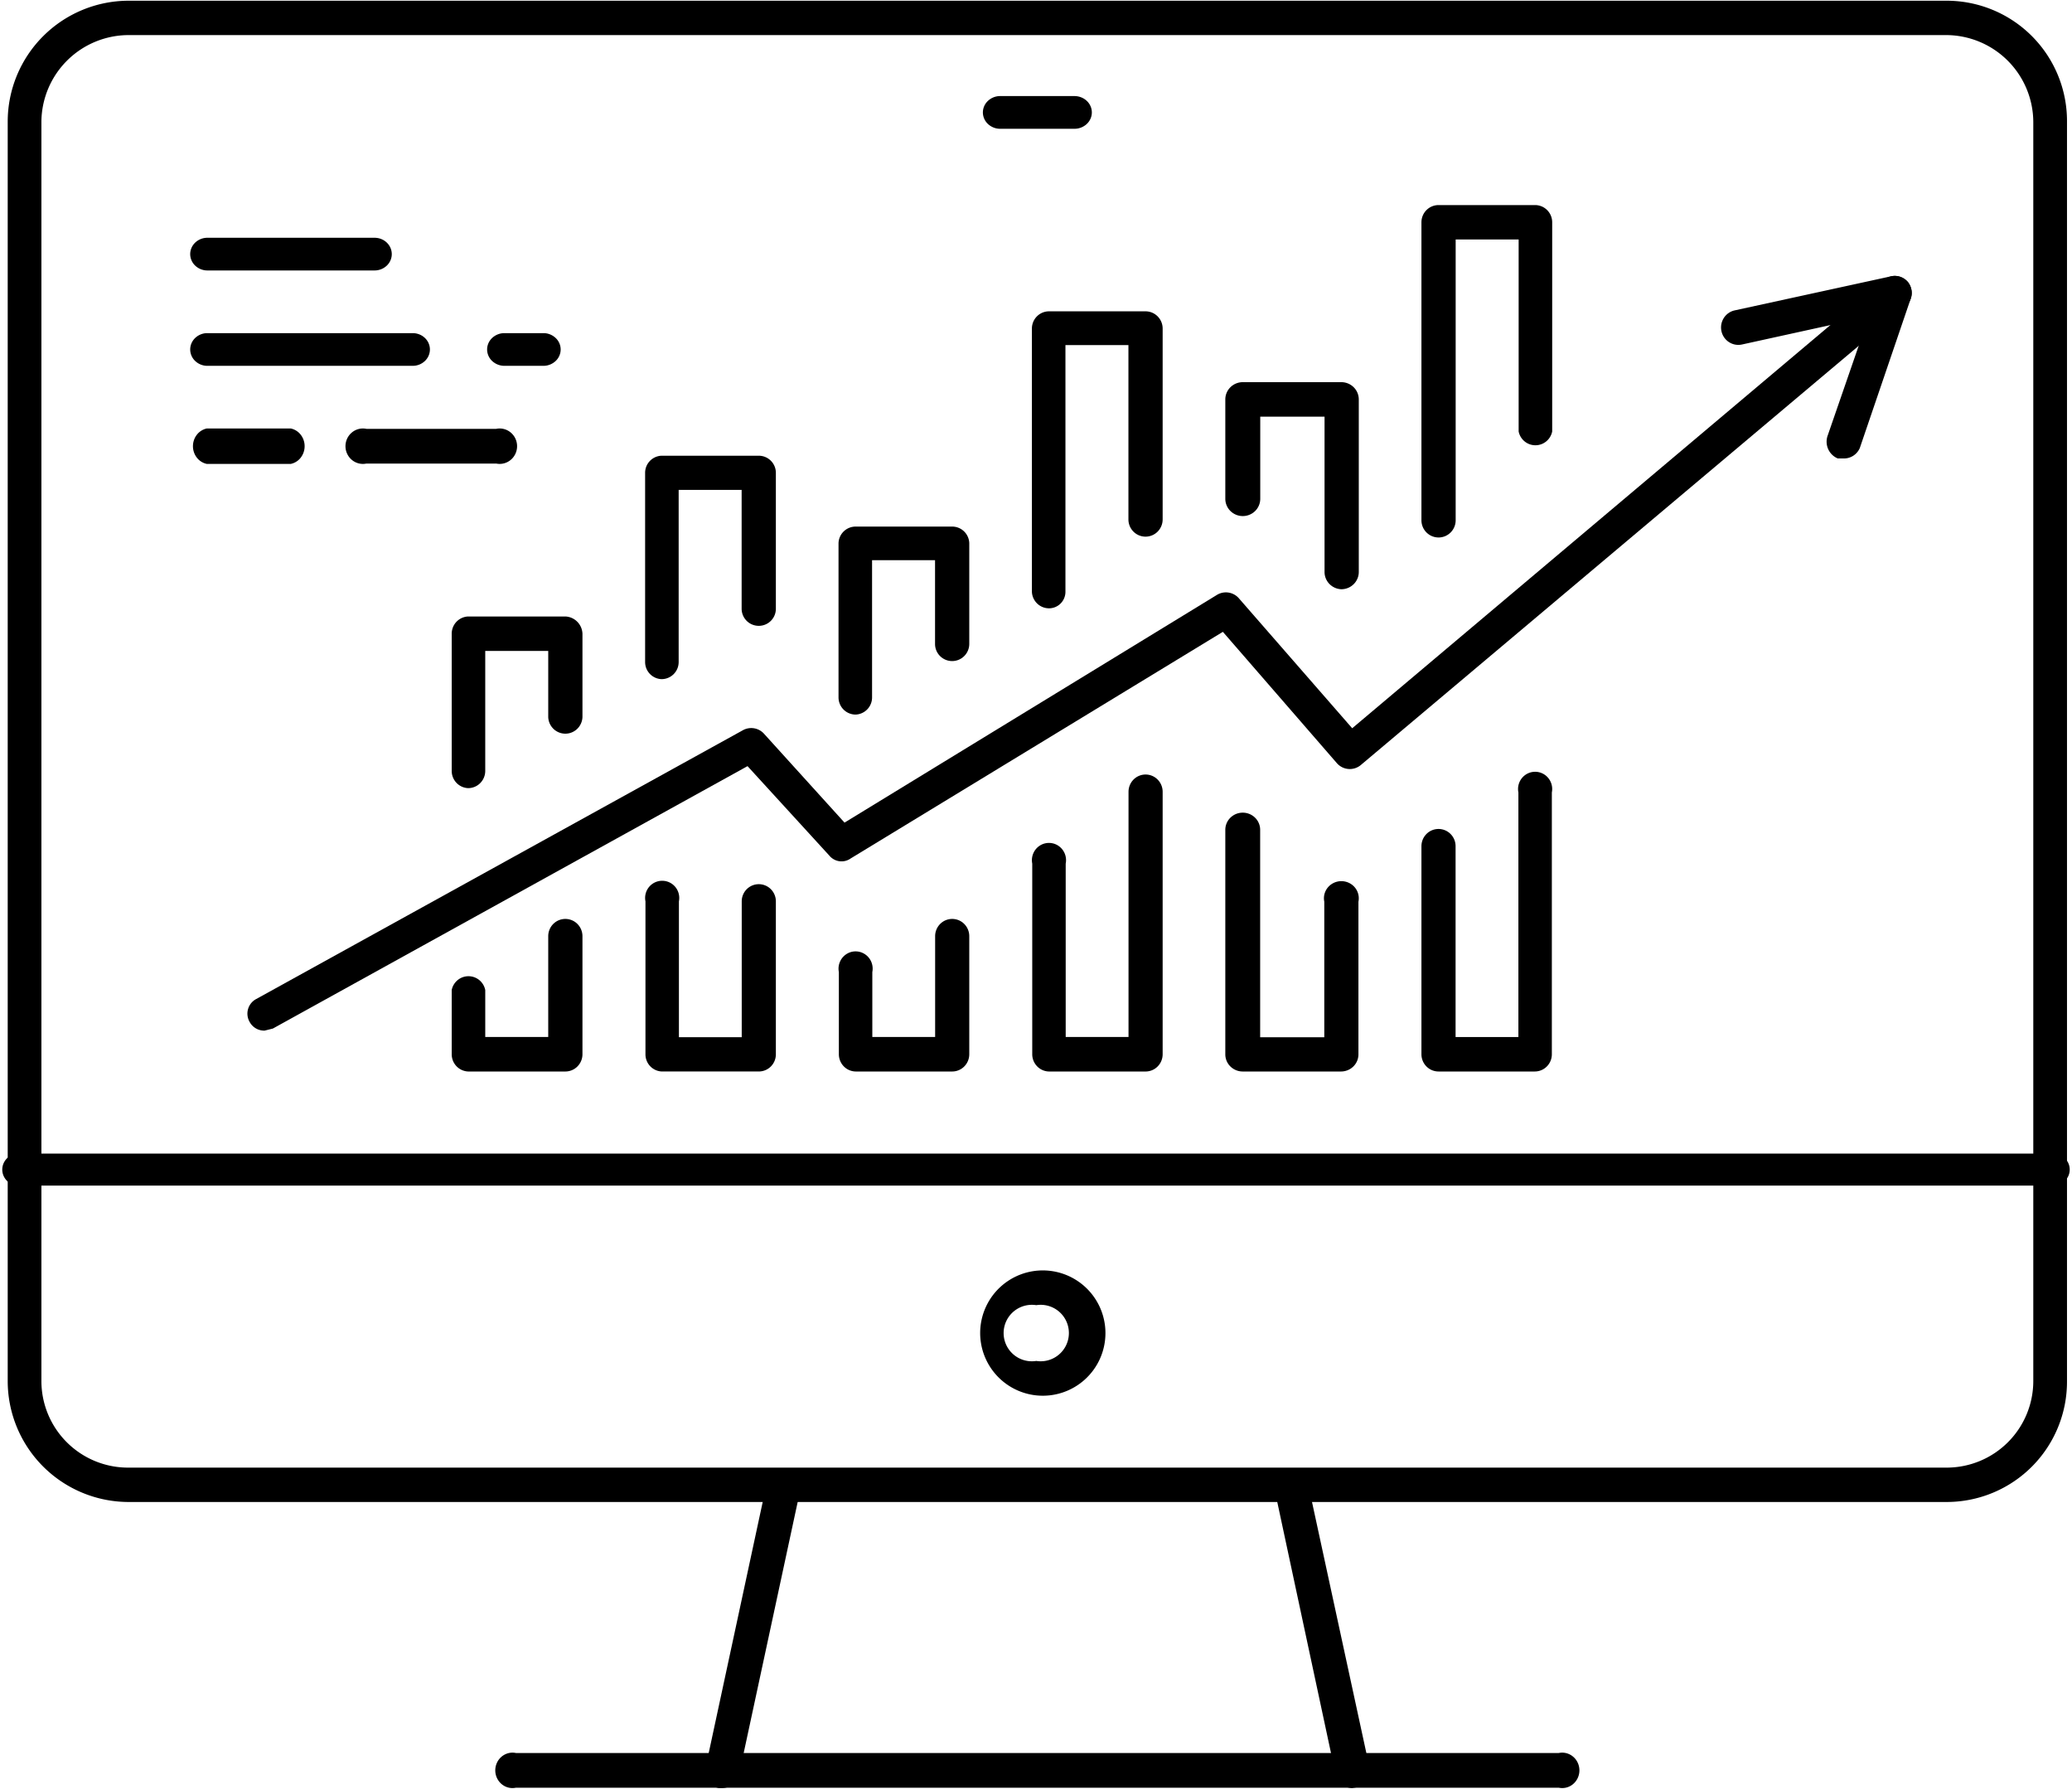
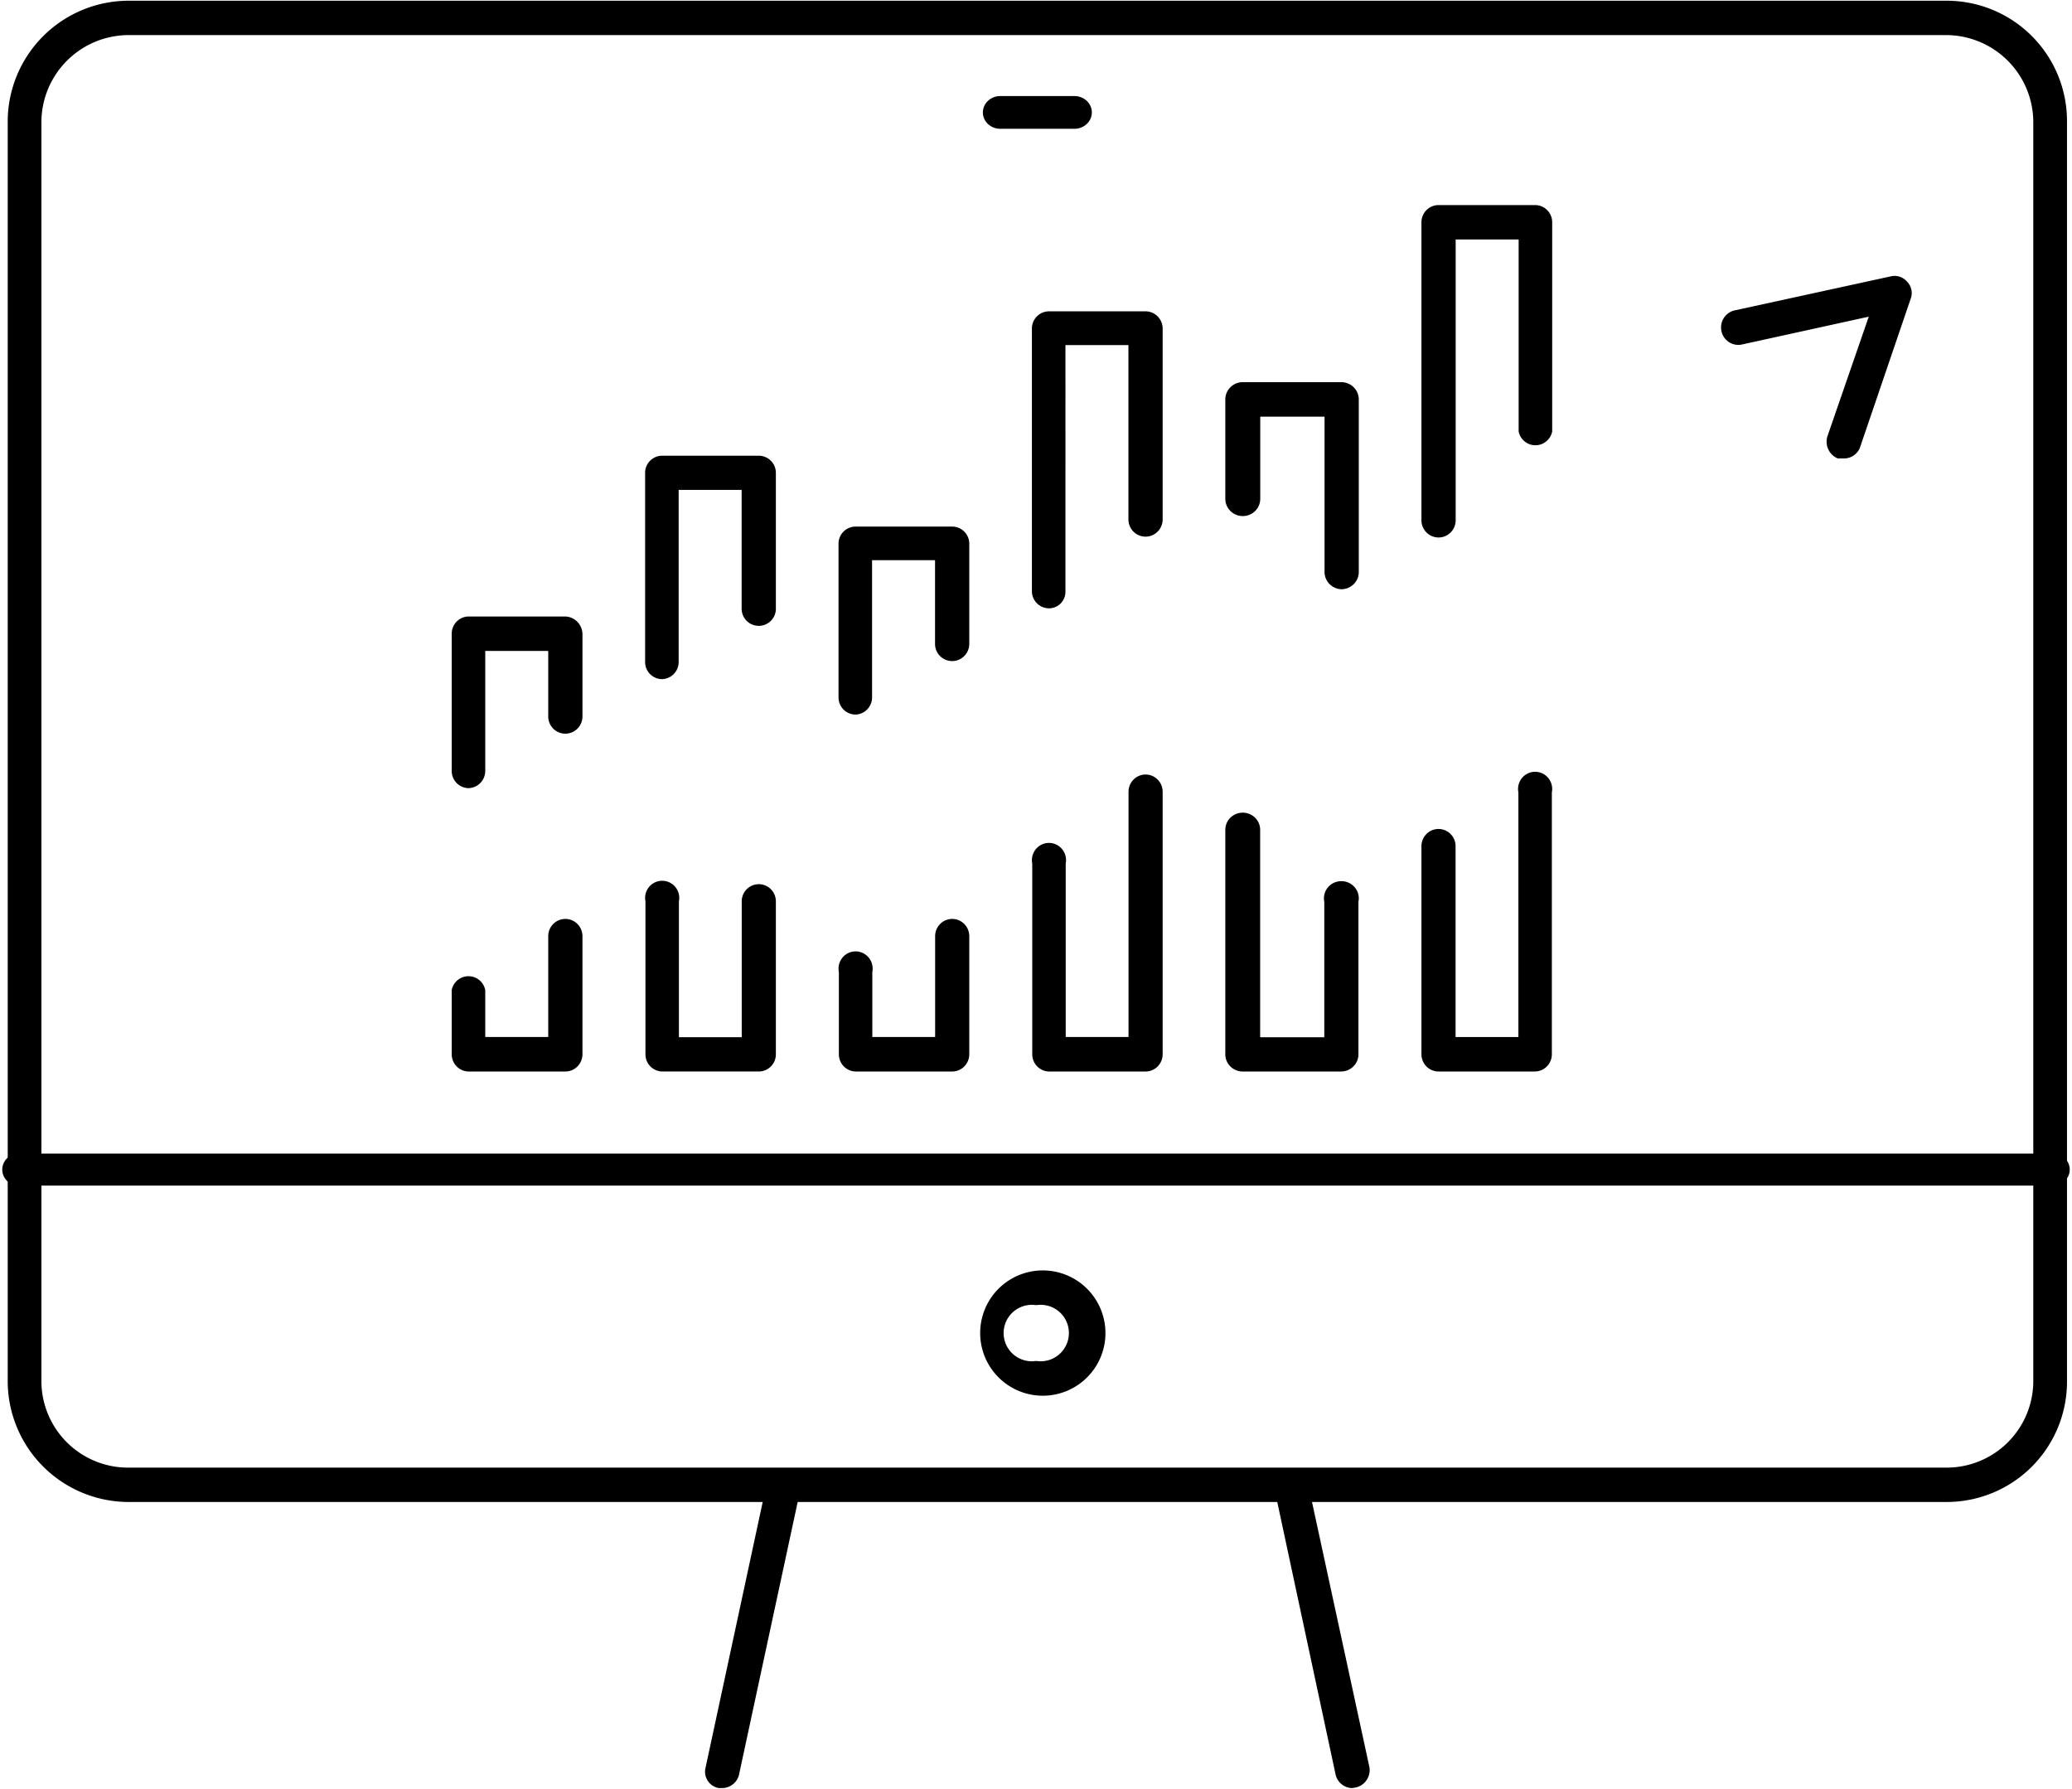
<svg xmlns="http://www.w3.org/2000/svg" fill="none" viewBox="0 0 336 290">
-   <path fill="#000" d="M42.913 167.085a2.682 2.682 0 0 1-2.455-1.451 2.682 2.682 0 0 1 1.116-3.685l78.867-43.548a2.791 2.791 0 0 1 3.458.559l13.051 14.404 60.461-36.96a2.787 2.787 0 0 1 3.458.559l18.406 21.103 86.229-72.69a2.788 2.788 0 0 1 3.905.334 2.907 2.907 0 0 1-.335 3.908l-88.349 74.366a2.79 2.79 0 0 1-1.998.689 2.791 2.791 0 0 1-1.906-.912l-18.518-21.327-60.349 36.736a2.565 2.565 0 0 1-3.458-.447l-13.275-14.515-76.97 42.542-1.338.335Z" />
  <path fill="#000" d="M298.912 74.323h-.894a2.913 2.913 0 0 1-1.536-1.471 2.954 2.954 0 0 1-.138-2.135l6.697-19.378-20.535 4.506a2.776 2.776 0 0 1-2.113-.37 2.813 2.813 0 0 1-1.235-1.77 2.846 2.846 0 0 1 1.121-2.933 2.78 2.78 0 0 1 .999-.447l25.334-5.521a2.653 2.653 0 0 1 1.466.065c.474.16.893.449 1.212.836a2.613 2.613 0 0 1 .558 2.704l-8.258 24.224a2.805 2.805 0 0 1-1.08 1.264 2.767 2.767 0 0 1-1.598.426Zm-207.235 99.39H75.914a2.769 2.769 0 0 1-1.891-.858 2.811 2.811 0 0 1-.773-1.94v-10.41a2.806 2.806 0 0 1 .963-1.61 2.764 2.764 0 0 1 3.513 0c.496.409.836.978.963 1.61v7.611h10.213v-16.341c0-.742.292-1.454.813-1.979a2.763 2.763 0 0 1 3.924 0c.52.525.814 1.237.814 1.979v19.14a2.81 2.81 0 0 1-.814 1.978c-.52.525-1.226.82-1.962.82Zm31.371-.002h-15.722a2.759 2.759 0 0 1-1.886-.852 2.786 2.786 0 0 1-.771-1.929v-24.805a2.795 2.795 0 0 1 .569-2.313 2.768 2.768 0 0 1 3.329-.753 2.776 2.776 0 0 1 1.501 1.845c.098.4.108.817.026 1.221v22.025h10.186v-22.025c0-.737.292-1.445.811-1.966a2.76 2.76 0 0 1 3.914 0c.519.521.811 1.229.811 1.966v24.805a2.79 2.79 0 0 1-.811 1.967 2.763 2.763 0 0 1-1.957.814Zm62.722.003h-15.611a2.752 2.752 0 0 1-1.957-.82 2.817 2.817 0 0 1-.811-1.98v-30.903a2.831 2.831 0 0 1 .57-2.329 2.752 2.752 0 0 1 3.329-.758 2.799 2.799 0 0 1 1.501 1.858c.098.402.107.822.025 1.229v28.104h10.187v-39.749c0-.743.291-1.455.81-1.98a2.752 2.752 0 0 1 1.957-.82 2.75 2.75 0 0 1 1.957.82c.52.525.811 1.237.811 1.98v42.548c0 .743-.291 1.455-.811 1.98a2.75 2.75 0 0 1-1.957.82Zm31.691-.001h-15.936c-.75 0-1.468-.292-1.998-.813a2.749 2.749 0 0 1-.828-1.962v-36.413c0-.736.298-1.442.828-1.962a2.849 2.849 0 0 1 1.998-.813 2.85 2.85 0 0 1 1.998.813c.53.52.827 1.226.827 1.962v33.638h10.399v-21.981a2.713 2.713 0 0 1 .026-1.219c.1-.399.29-.771.555-1.09.265-.318.599-.575.977-.751a2.875 2.875 0 0 1 2.421 0c.379.176.713.433.978.751a2.742 2.742 0 0 1 .581 2.309v24.756c0 .736-.298 1.442-.827 1.962a2.851 2.851 0 0 1-1.999.813Zm31.422-.001h-15.611a2.754 2.754 0 0 1-1.957-.818 2.807 2.807 0 0 1-.811-1.975v-33.735c0-.74.292-1.451.811-1.974a2.754 2.754 0 0 1 3.914 0c.519.523.811 1.234.811 1.974v30.943h10.186v-39.656a2.818 2.818 0 0 1 .569-2.323c.26-.32.587-.578.958-.756a2.746 2.746 0 0 1 3.328.756 2.803 2.803 0 0 1 .57 2.323v42.448c0 .741-.292 1.451-.811 1.975a2.754 2.754 0 0 1-1.957.818Zm-94.472.001H138.8a2.752 2.752 0 0 1-1.957-.82 2.814 2.814 0 0 1-.811-1.978v-13.32a2.816 2.816 0 0 1 1.526-3.085 2.742 2.742 0 0 1 2.372 0 2.78 2.78 0 0 1 1.501 1.856c.099.403.107.823.026 1.229v10.521h10.186v-16.341c0-.742.292-1.454.811-1.979a2.75 2.75 0 0 1 3.914 0c.519.525.811 1.237.811 1.979v19.14c0 .742-.292 1.453-.811 1.978a2.752 2.752 0 0 1-1.957.82Zm78.868-86.577a2.767 2.767 0 0 1-1.962-.817 2.794 2.794 0 0 1-.813-1.973v-48.31c0-.74.292-1.45.813-1.973a2.766 2.766 0 0 1 1.962-.817h15.652c.736 0 1.442.294 1.962.817.521.523.813 1.233.813 1.972v33.919a2.792 2.792 0 0 1-.963 1.604 2.767 2.767 0 0 1-3.513 0 2.797 2.797 0 0 1-.963-1.605V38.826h-10.213v45.521c0 .74-.292 1.45-.813 1.973a2.767 2.767 0 0 1-1.962.817ZM170.111 98.62a2.765 2.765 0 0 1-1.924-.778 2.803 2.803 0 0 1-.851-1.903V53.265c0-.74.292-1.45.812-1.974a2.77 2.77 0 0 1 1.963-.818h15.652c.736 0 1.442.294 1.962.818a2.8 2.8 0 0 1 .813 1.974V84.21a2.8 2.8 0 0 1-.813 1.975 2.765 2.765 0 0 1-3.924 0 2.8 2.8 0 0 1-.813-1.975V55.946h-10.213V95.94c0 .711-.281 1.393-.78 1.896-.5.503-1.177.785-1.884.785Zm-31.359 17.228a2.78 2.78 0 0 1-2.775-2.781V88.039a2.778 2.778 0 0 1 2.775-2.67h15.652c.717 0 1.407.277 1.924.775.517.498.822 1.177.851 1.895v16.351c0 .738-.293 1.445-.813 1.967a2.772 2.772 0 0 1-4.737-1.967V90.82h-10.213v22.247a2.778 2.778 0 0 1-2.664 2.781Zm-31.475-5.744a2.774 2.774 0 0 1-2.664-2.769V76.652a2.771 2.771 0 0 1 2.664-2.77h15.764a2.775 2.775 0 0 1 2.775 2.77v22.043c0 .734-.292 1.438-.813 1.958a2.778 2.778 0 0 1-4.738-1.958V79.42h-10.212v27.914a2.77 2.77 0 0 1-2.776 2.769Zm-31.363 17.67a2.767 2.767 0 0 1-1.891-.857 2.804 2.804 0 0 1-.773-1.937v-22.241c0-.722.276-1.416.773-1.937a2.767 2.767 0 0 1 1.891-.857h15.763a2.88 2.88 0 0 1 1.932.849c.515.518.816 1.213.844 1.945v13.523a2.802 2.802 0 0 1-.852 1.904c-.517.5-1.207.779-1.924.778a2.763 2.763 0 0 1-1.924-.778 2.802 2.802 0 0 1-.85-1.904v-10.729H78.688v19.447c0 .741-.292 1.451-.812 1.975a2.767 2.767 0 0 1-1.963.819ZM217.51 95.528a2.85 2.85 0 0 1-1.93-.858 2.777 2.777 0 0 1-.789-1.94V67.552h-10.426v13.316a2.78 2.78 0 0 1-.829 1.979 2.853 2.853 0 0 1-2.004.819 2.851 2.851 0 0 1-2.003-.82 2.781 2.781 0 0 1-.83-1.978V64.755c0-.742.299-1.454.83-1.979a2.85 2.85 0 0 1 2.003-.819h15.978a2.85 2.85 0 0 1 2.004.82 2.78 2.78 0 0 1 .829 1.978V92.73a2.773 2.773 0 0 1-.829 1.978 2.83 2.83 0 0 1-.919.607 2.87 2.87 0 0 1-1.085.213Z" />
  <path fill="#000" d="M315.67 243.504H20.88A19.64 19.64 0 0 1 7 237.759a19.604 19.604 0 0 1-5.75-13.869V19.73A19.6 19.6 0 0 1 7 5.863 19.64 19.64 0 0 1 20.88.117h294.79a19.532 19.532 0 0 1 13.842 5.752 19.493 19.493 0 0 1 5.677 13.862V223.89a19.508 19.508 0 0 1-5.677 13.863 19.529 19.529 0 0 1-13.842 5.751ZM20.88 5.689a14.172 14.172 0 0 0-9.977 4.106 14.147 14.147 0 0 0-4.188 9.936V223.89a14.024 14.024 0 0 0 4.156 9.969 14.057 14.057 0 0 0 10.01 4.073H315.67c3.727 0 7.302-1.479 9.937-4.113a14.033 14.033 0 0 0 4.116-9.929V19.73a14.147 14.147 0 0 0-4.148-9.896 14.17 14.17 0 0 0-9.905-4.145H20.88Z" />
  <path fill="#000" d="M332.287 192.212H3.712c-.406.079-.824.07-1.225-.024a2.838 2.838 0 0 1-1.096-.521 2.667 2.667 0 0 1-.755-.916 2.538 2.538 0 0 1 0-2.271 2.68 2.68 0 0 1 .755-.917 2.87 2.87 0 0 1 1.096-.521 2.94 2.94 0 0 1 1.225-.024h328.575c.405-.078.823-.07 1.225.024.401.095.775.273 1.095.521.32.249.578.562.755.917a2.54 2.54 0 0 1 0 2.271 2.666 2.666 0 0 1-.755.916c-.32.249-.694.427-1.095.521-.402.094-.82.103-1.225.024ZM168.042 226.22a10.161 10.161 0 0 1-6.488-16.901 10.161 10.161 0 0 1 16.832 10.93 10.149 10.149 0 0 1-6.143 5.53c-1.354.44-2.785.59-4.201.441Zm0-14.625a4.581 4.581 0 0 0-4.871 2.606 4.575 4.575 0 0 0 2.912 6.32c.637.18 1.305.22 1.959.117a4.572 4.572 0 0 0 3.686-1.042 4.576 4.576 0 0 0-3.686-8.001Zm6.2-190.718h-12.154a2.891 2.891 0 0 1-1.917-.813 2.568 2.568 0 0 1-.784-1.837 2.567 2.567 0 0 1 .784-1.838 2.891 2.891 0 0 1 1.917-.813h12.154c.746 0 1.462.28 1.989.776.528.497.824 1.172.824 1.875 0 .702-.296 1.377-.824 1.874a2.902 2.902 0 0 1-1.989.776Zm-57.124 269.007h-.566a2.725 2.725 0 0 1-1.776-1.171 2.676 2.676 0 0 1-.374-2.079l9.958-46.286a2.81 2.81 0 0 1 1.293-1.385c.58-.3 1.247-.392 1.887-.26.64.133 1.214.48 1.625.985.411.504.632 1.133.627 1.781l-9.959 46.285a2.797 2.797 0 0 1-.99 1.525 2.848 2.848 0 0 1-1.725.605Zm102.151 0a2.808 2.808 0 0 1-2.694-2.234l-9.878-46.138a2.782 2.782 0 0 1 .41-2.048 2.808 2.808 0 0 1 1.723-1.192 2.686 2.686 0 0 1 1.079-.027 2.69 2.69 0 0 1 2.176 2.15l9.991 46.138a2.892 2.892 0 0 1-.445 2.025 2.916 2.916 0 0 1-1.688 1.214l-.674.112Z" />
-   <path fill="#000" d="M252.776 289.828H83.66a2.723 2.723 0 0 1-2.32-.591 2.872 2.872 0 0 1-.755-.993 2.945 2.945 0 0 1 0-2.461 2.86 2.86 0 0 1 .755-.992c.32-.27.695-.462 1.096-.565.401-.102.82-.111 1.224-.026h169.116a2.71 2.71 0 0 1 1.225.026c.401.103.775.295 1.095.565.32.269.578.608.755.992a2.947 2.947 0 0 1 0 2.461 2.871 2.871 0 0 1-.755.993 2.725 2.725 0 0 1-2.32.591ZM60.742 43.847h-27.11a2.863 2.863 0 0 1-1.971-.776 2.586 2.586 0 0 1-.817-1.874c0-.703.294-1.377.817-1.874a2.864 2.864 0 0 1 1.972-.776h27.109c.74 0 1.45.279 1.972.776.523.497.817 1.171.817 1.874 0 .703-.294 1.377-.817 1.874a2.866 2.866 0 0 1-1.972.776ZM47.162 75.21H33.527a2.774 2.774 0 0 1-1.607-1.018 3.02 3.02 0 0 1-.63-1.854c0-.676.222-1.33.63-1.854a2.775 2.775 0 0 1 1.607-1.017h13.635a2.775 2.775 0 0 1 1.607 1.017 3.02 3.02 0 0 1 .63 1.854 3.02 3.02 0 0 1-.63 1.854 2.775 2.775 0 0 1-1.607 1.017Zm33.298-.058H59.415a2.788 2.788 0 0 1-2.353-.59 2.865 2.865 0 0 1-.766-.994 2.906 2.906 0 0 1 0-2.46c.18-.385.441-.724.766-.993a2.788 2.788 0 0 1 2.353-.59H80.46a2.788 2.788 0 0 1 2.353.59c.325.27.586.608.766.993a2.908 2.908 0 0 1 0 2.46c-.18.385-.441.724-.766.993a2.788 2.788 0 0 1-2.353.59Zm7.758-15.844h-6.413a2.906 2.906 0 0 1-1.99-.776 2.575 2.575 0 0 1-.823-1.874c0-.703.296-1.377.824-1.874a2.904 2.904 0 0 1 1.99-.776h6.412a2.893 2.893 0 0 1 1.917.813 2.57 2.57 0 0 1 .784 1.837 2.57 2.57 0 0 1-.784 1.838 2.893 2.893 0 0 1-1.917.812Zm-21.296 0H33.524a2.862 2.862 0 0 1-1.902-.812 2.58 2.58 0 0 1-.778-1.838c0-.685.278-1.343.777-1.837a2.862 2.862 0 0 1 1.903-.813h33.398c.741 0 1.452.28 1.975.776.524.497.818 1.171.818 1.874 0 .703-.294 1.377-.818 1.874a2.87 2.87 0 0 1-1.975.776Z" />
</svg>